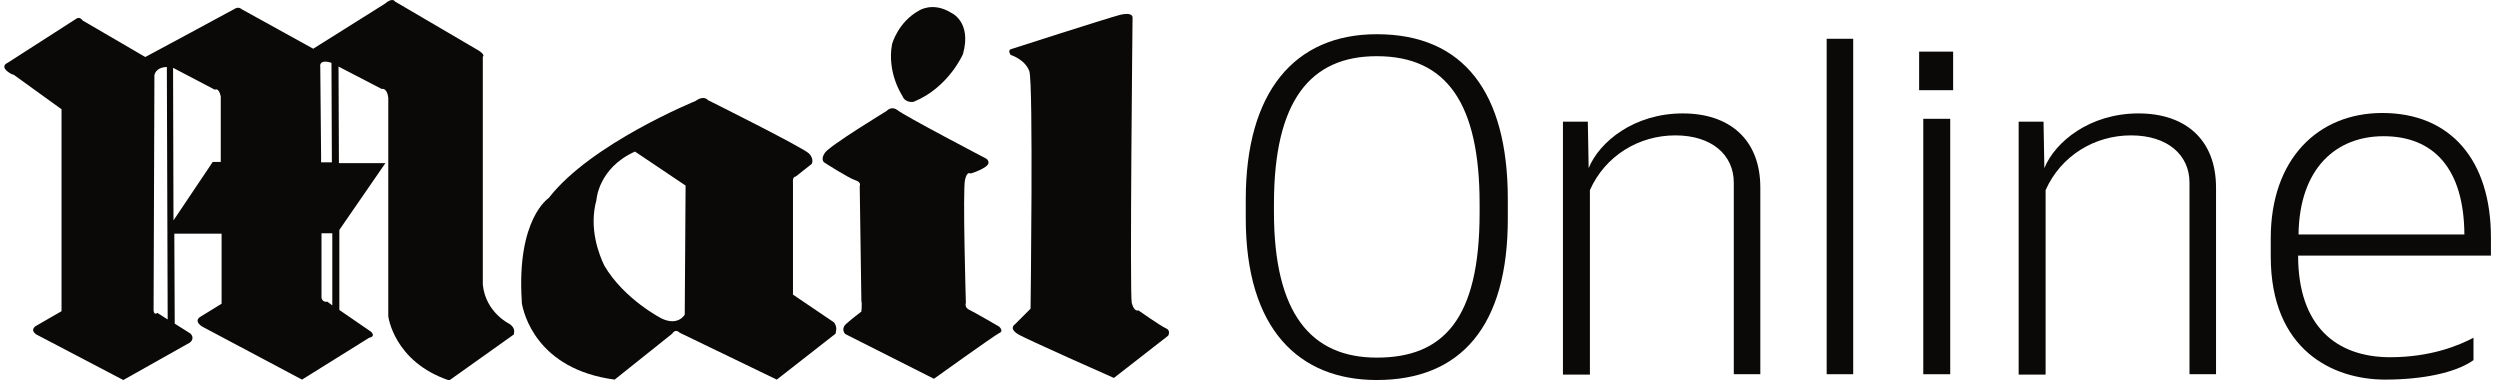
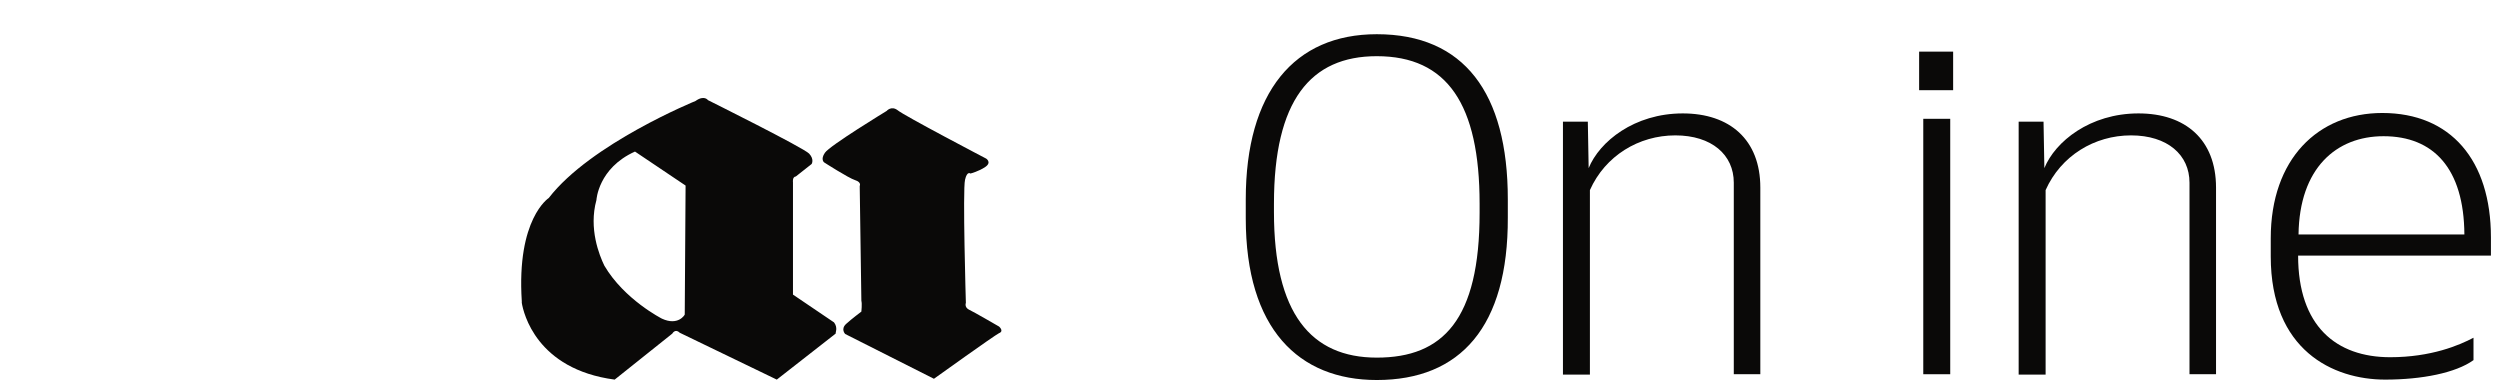
<svg xmlns="http://www.w3.org/2000/svg" width="184" height="28" viewBox="0 0 184 28" fill="none">
-   <path d="M23.633 11.948V11.459L23.572 4.929C23.572 4.929 23.419 4.318 24.396 4.623L24.426 11.948H23.633ZM24.091 22.202C24.091 22.202 23.755 22.293 23.663 21.927V17.166H24.457V22.476L24.091 22.202ZM15.637 11.948L12.769 16.22L12.738 4.99L15.82 6.607C15.82 6.607 16.095 6.393 16.248 7.095V11.917H15.637V11.948ZM11.578 23.026C11.578 23.026 11.365 23.239 11.304 22.873L11.365 5.539C11.365 5.539 11.426 4.959 12.28 4.929L12.341 23.514L11.578 23.026ZM37.518 23.85C37.518 23.85 35.748 23.026 35.535 20.95V4.166C35.535 4.166 35.748 4.074 35.26 3.738L29.065 0.107C29.065 0.107 28.913 -0.229 28.302 0.29L23.053 3.586L17.804 0.687C17.804 0.687 17.59 0.473 17.316 0.626C16.889 0.87 10.693 4.196 10.693 4.196L6.085 1.511C6.085 1.511 5.872 1.175 5.597 1.389L0.562 4.623C0.562 4.623 -0.14 4.898 0.836 5.447L1.019 5.508L4.529 8.041V22.904L2.728 23.941C2.728 23.941 2.118 24.216 2.667 24.613L9.076 27.97L13.959 25.223C13.959 25.223 14.386 24.948 14.02 24.552L12.86 23.819L12.83 17.197H16.309V22.354L14.722 23.331C14.722 23.331 14.233 23.605 14.874 24.033L22.229 27.939L27.173 24.857C27.173 24.857 27.661 24.796 27.326 24.429L24.976 22.812V16.922L28.363 12.009H24.945L24.915 4.898L28.088 6.546C28.088 6.546 28.485 6.424 28.577 7.187V23.27C28.577 23.27 28.974 26.627 33.063 28L37.824 24.613C37.793 24.491 38.007 24.216 37.518 23.85Z" fill="#0A0908" />
  <path d="M48.719 23.453C48.719 23.453 45.942 22.049 44.477 19.547C44.111 18.784 43.317 16.831 43.897 14.725C43.897 14.725 44.019 12.375 46.735 11.155L50.459 13.657L50.397 23.148C50.397 23.179 49.909 24.003 48.719 23.453ZM61.384 23.728L58.363 21.683V13.413C58.363 13.413 58.301 13.016 58.576 12.986L59.736 12.07C59.736 12.07 59.95 11.735 59.553 11.307C59.156 10.88 52.106 7.37 52.106 7.37C52.106 7.37 51.832 6.974 51.191 7.432C51.191 7.432 43.47 10.575 40.388 14.573C40.388 14.573 38.007 16.099 38.404 22.172V22.263V22.294C38.526 23.026 39.472 27.177 45.24 27.939L49.482 24.552C49.482 24.552 49.696 24.155 50.031 24.491L57.172 27.939L61.506 24.552C61.475 24.491 61.689 24.125 61.384 23.728Z" fill="#0A0908" />
  <path d="M65.259 8.164C65.259 8.164 61.047 10.727 60.712 11.246C60.376 11.734 60.651 11.948 60.651 11.948C60.651 11.948 62.451 13.107 62.94 13.26C63.428 13.413 63.275 13.687 63.275 13.687L63.397 22.141C63.458 22.354 63.397 22.934 63.397 22.934C63.397 22.934 62.665 23.484 62.299 23.819C61.841 24.216 62.207 24.582 62.207 24.582L68.738 27.878C68.738 27.878 73.163 24.704 73.529 24.521C73.926 24.369 73.529 24.033 73.529 24.033C73.529 24.033 71.637 22.934 71.301 22.782C70.966 22.599 71.088 22.293 71.088 22.293C71.088 22.293 70.844 13.962 71.027 13.23C71.179 12.558 71.424 12.772 71.424 12.772C71.424 12.772 72.034 12.619 72.522 12.284C73.01 11.948 72.583 11.673 72.583 11.673C72.583 11.673 66.51 8.499 66.052 8.103C65.595 7.767 65.259 8.164 65.259 8.164Z" fill="#0A0908" />
-   <path d="M66.419 7.065C66.632 7.614 67.243 7.492 67.243 7.492C69.806 6.455 70.874 3.983 70.874 3.983C71.546 1.572 69.989 0.931 69.989 0.931C68.647 0.107 67.64 0.778 67.64 0.778C66.083 1.633 65.656 3.25 65.656 3.25C65.259 5.356 66.419 7.065 66.419 7.065Z" fill="#0A0908" />
-   <path d="M74.415 3.616C74.415 3.616 81.525 1.327 82.472 1.083C83.418 0.87 83.356 1.297 83.356 1.297C83.356 1.297 83.143 21.591 83.296 22.293C83.479 22.995 83.784 22.842 83.784 22.842C83.784 22.842 85.432 24.002 85.798 24.155C86.195 24.307 85.981 24.704 85.981 24.704L81.983 27.817C81.983 27.817 75.422 24.918 74.903 24.582C74.232 24.155 74.689 23.88 74.689 23.88L75.849 22.72C75.849 22.72 76.063 6.119 75.758 5.234C75.422 4.349 74.384 4.043 74.384 4.043C74.14 3.677 74.415 3.616 74.415 3.616Z" fill="#0A0908" />
  <path d="M108.899 14.999C108.899 7.675 106.519 4.135 101.331 4.135C96.448 4.135 93.763 7.4 93.763 14.999V15.61C93.763 23.056 96.479 26.321 101.331 26.321C106.214 26.321 108.899 23.514 108.899 15.671V14.999ZM101.331 27.969C95.594 27.969 91.688 24.216 91.688 16.067V14.664C91.688 6.79 95.258 2.518 101.331 2.518C107.74 2.518 110.975 6.821 110.975 14.664V16.006C111.005 24.033 107.496 27.969 101.331 27.969Z" fill="#0A0908" />
  <path d="M127.607 27.542V13.443C127.607 11.399 125.989 9.964 123.304 9.964C120.618 9.964 118.146 11.46 117.017 13.992V27.573H115.033V8.957H116.864L116.925 12.375C117.719 10.422 120.282 8.347 123.853 8.347C127.301 8.347 129.56 10.269 129.56 13.809V27.542H127.607Z" fill="#0A0908" />
-   <path d="M136.396 2.854H134.443V27.542H136.396V2.854Z" fill="#0A0908" />
+   <path d="M136.396 2.854H134.443H136.396V2.854Z" fill="#0A0908" />
  <path d="M141.553 27.543H143.537V8.744H141.553V27.543ZM141.248 6.638H143.751V3.8H141.248V6.638Z" fill="#0A0908" />
  <path d="M161.147 27.542V13.443C161.147 11.399 159.529 9.964 156.844 9.964C154.158 9.964 151.686 11.46 150.557 13.992V27.573H148.573V8.957H150.404L150.465 12.375C151.259 10.422 153.822 8.347 157.393 8.347C160.841 8.347 163.1 10.269 163.1 13.809V27.542H161.147Z" fill="#0A0908" />
  <path d="M175.428 10.025C171.949 10.025 169.233 12.375 169.172 17.258H181.379C181.348 12.375 179.09 10.025 175.428 10.025ZM169.141 18.814C169.141 24.003 171.949 26.291 175.916 26.291C178.937 26.291 181.012 25.406 182.05 24.857V26.505C180.738 27.451 178.235 27.939 175.55 27.939C171.705 27.939 167.127 25.773 167.127 18.875V17.533C167.127 11.704 170.606 8.316 175.336 8.316C180.372 8.316 183.332 11.795 183.332 17.472V18.814H169.141Z" fill="#0A0908" />
</svg>